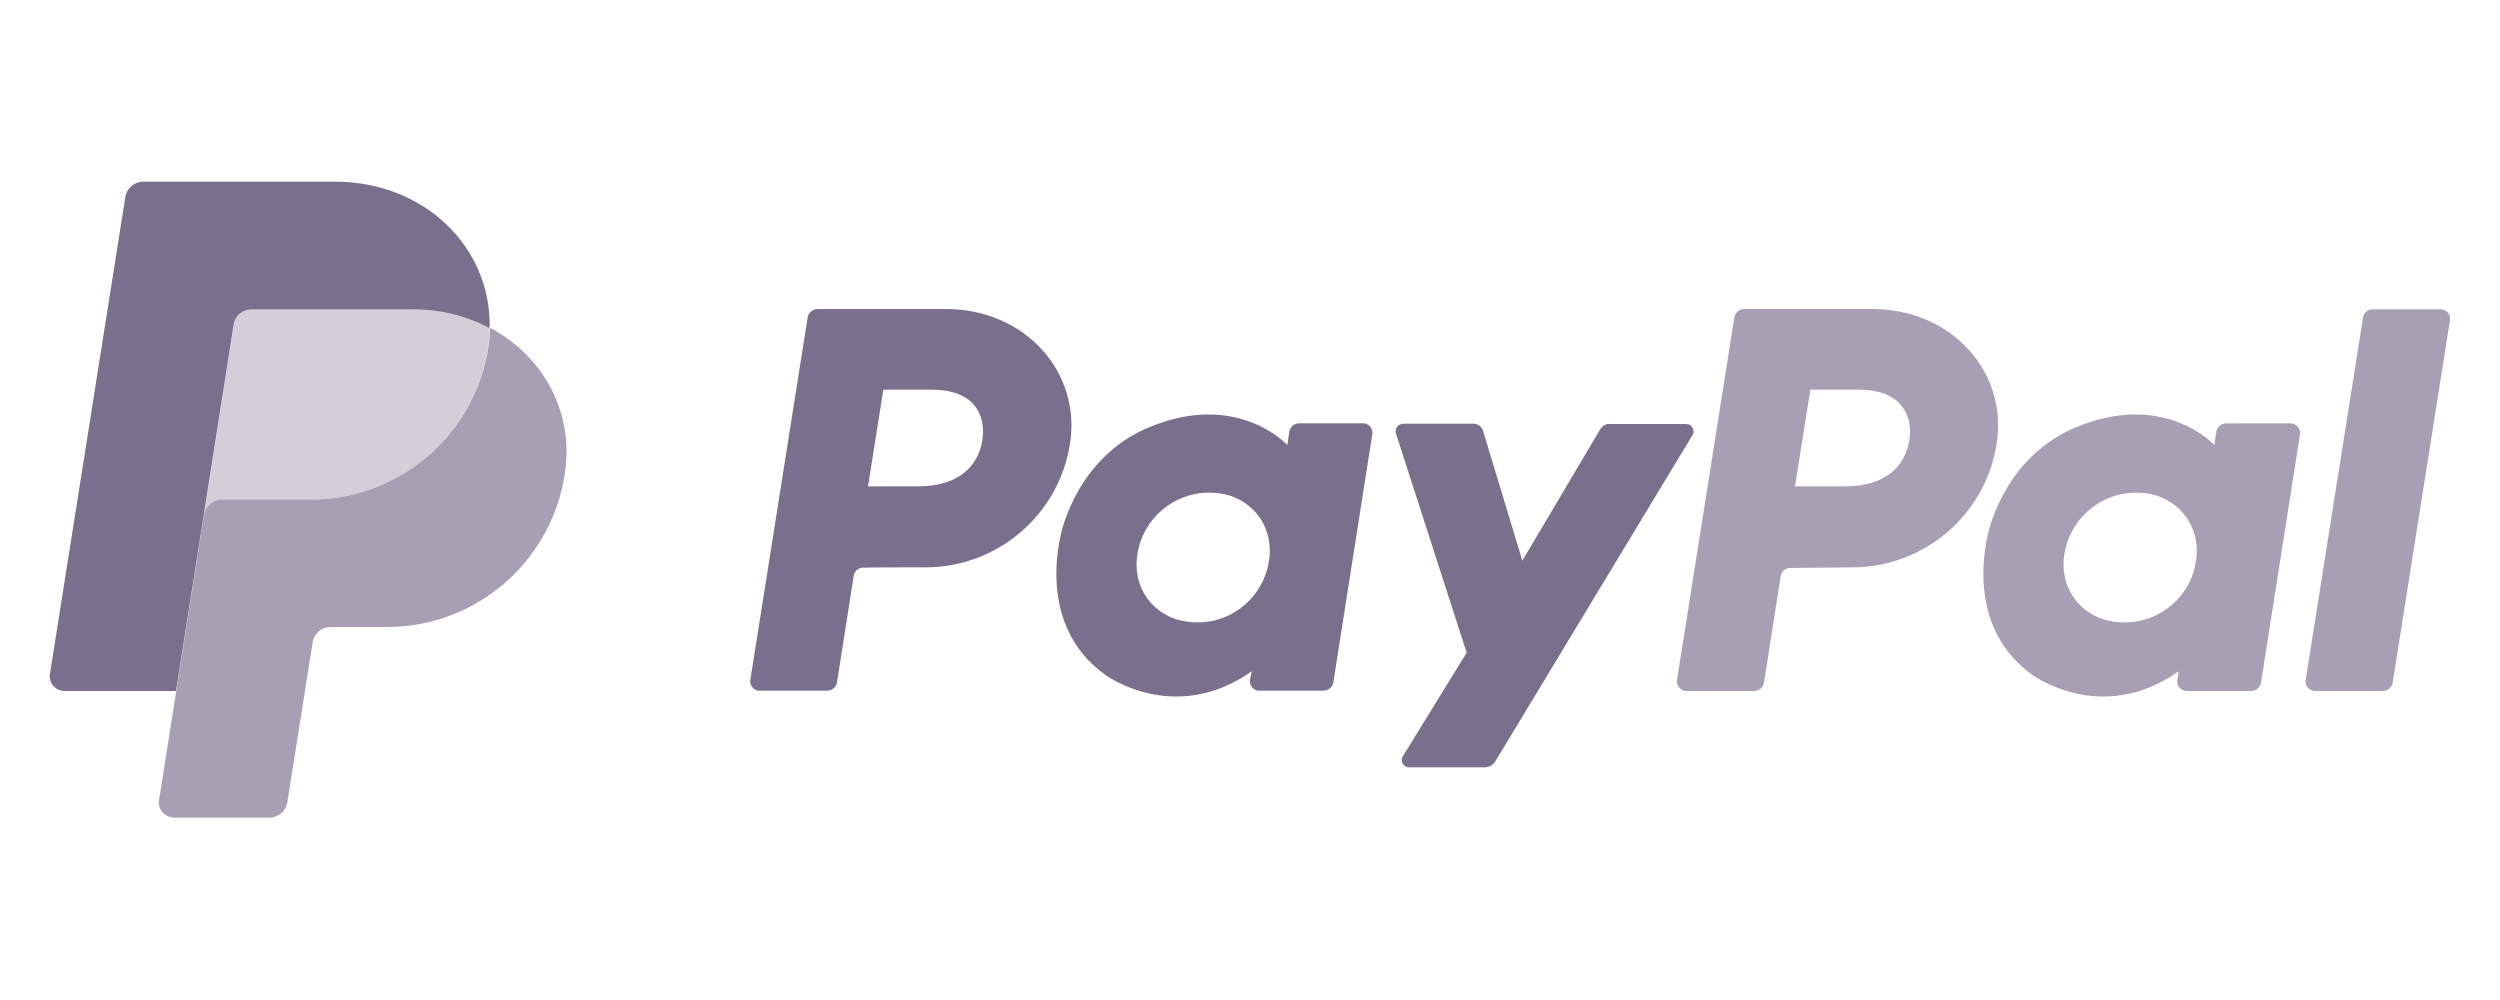
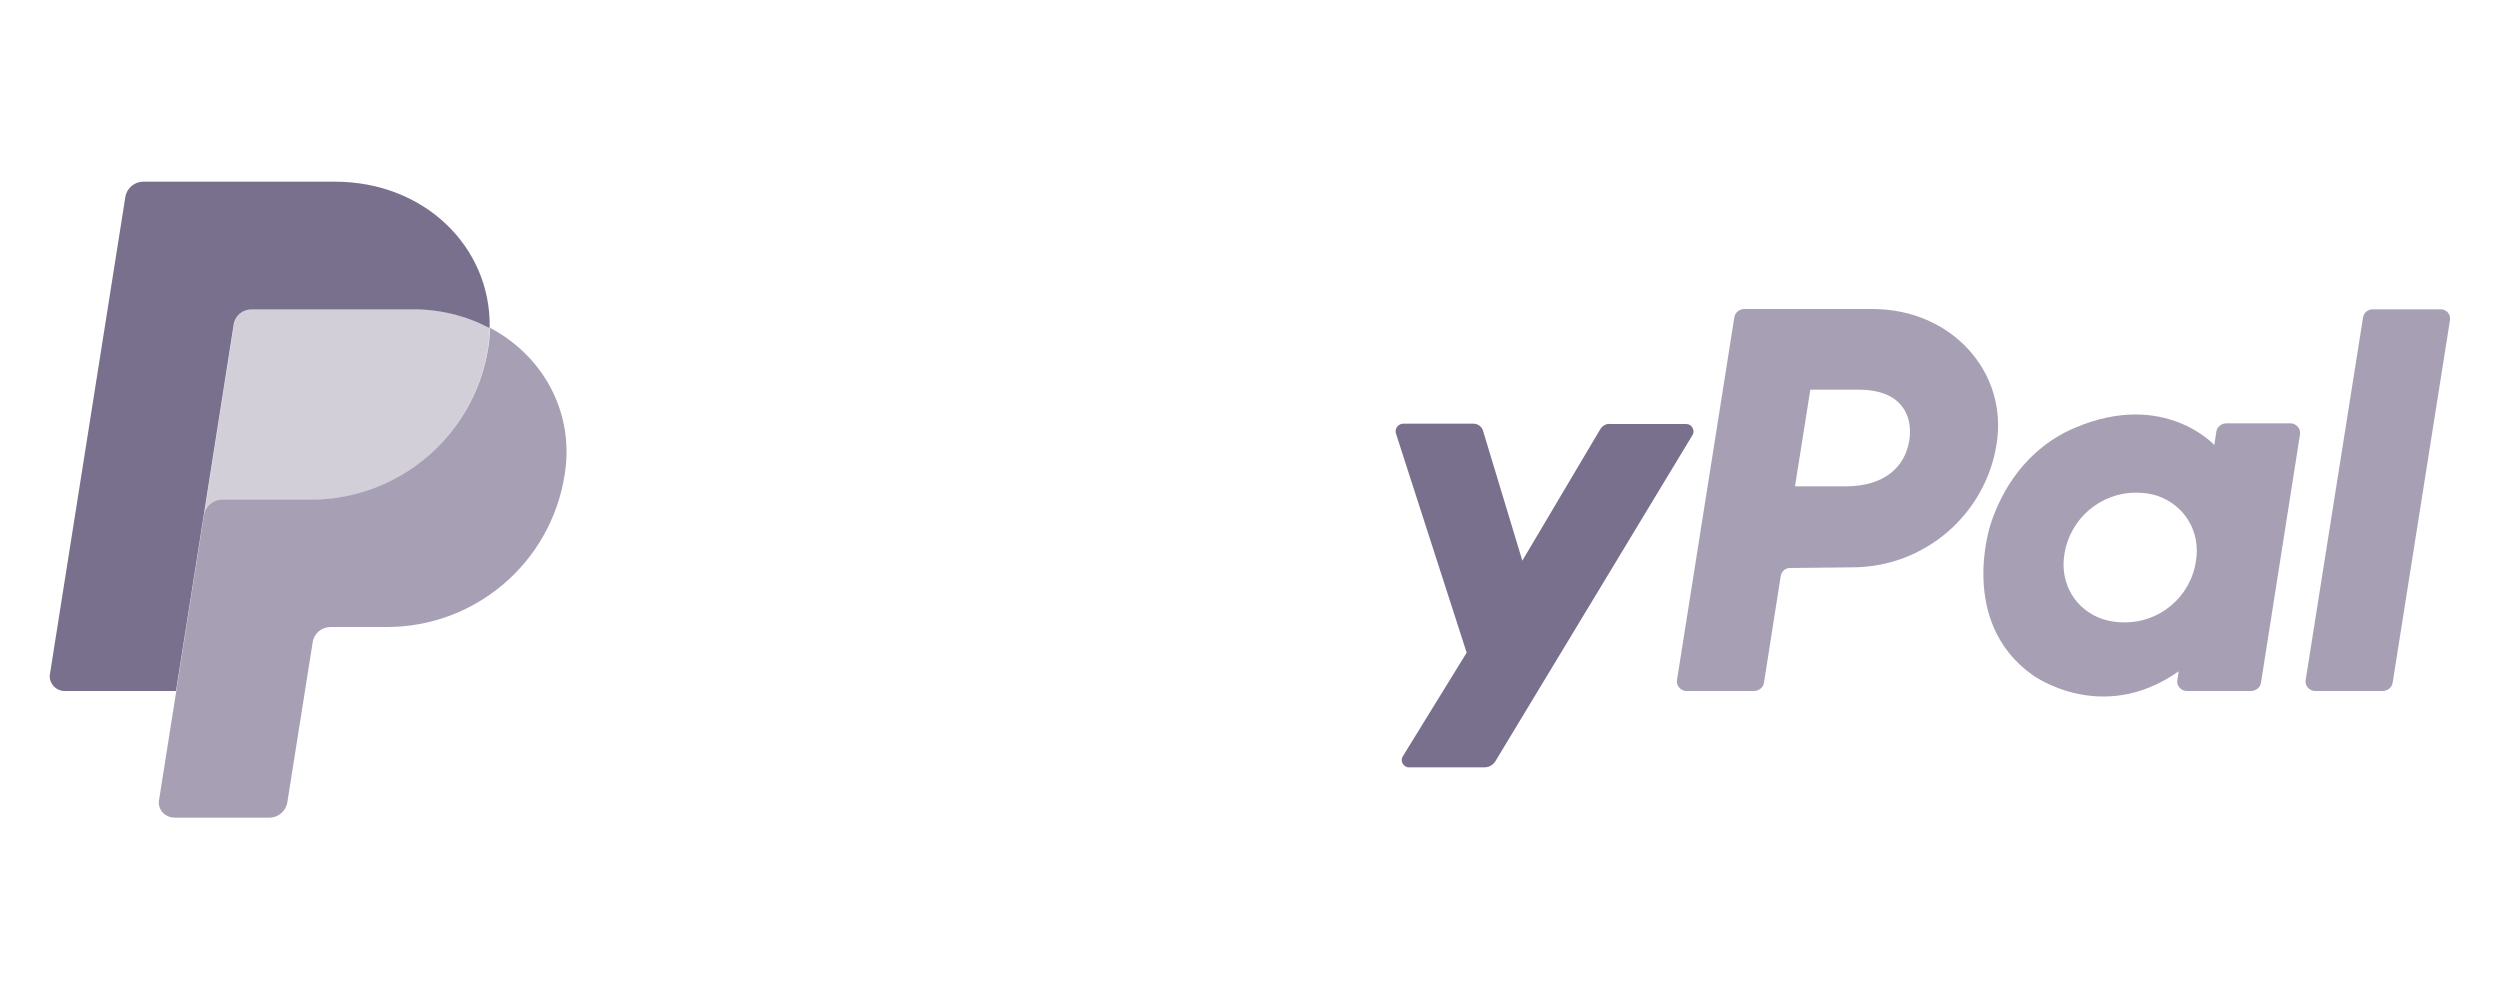
<svg xmlns="http://www.w3.org/2000/svg" version="1.1" id="Capa_1" x="0px" y="0px" viewBox="0 0 750 300" style="enable-background:new 0 0 750 300;" xml:space="preserve">
  <style type="text/css">
	.st0{fill:#79708E;}
	.st1{fill:#A7A0B5;}
	.st2{fill:#001C64;}
	.st3{opacity:0.5;fill:#A7A0B5;}
</style>
  <g>
    <g>
-       <path class="st0" d="M277.7,170.2c21.6,0,40-15.8,43.3-37.1c3.4-21.5-13.5-40.4-37.3-40.4h-38.4c-1.5,0-2.8,1.1-3,2.5L225.1,204    c-0.2,1.5,0.8,2.9,2.3,3.2c0.1,0,0.3,0,0.4,0h20.3c1.5,0,2.8-1.1,3-2.5l5-31.9c0.2-1.5,1.5-2.6,3-2.5    C259.2,170.2,277.7,170.2,277.7,170.2z M294.7,132.1c-1.3,8-7.4,13.8-19.2,13.8h-15.1l4.6-29h14.8    C292,117,295.9,124.2,294.7,132.1L294.7,132.1z M409.1,127h-19.3c-1.5,0-2.8,1.1-3,2.5l-0.6,4c0,0-15-16.4-41.5-5.3    c-15.2,6.3-22.5,19.4-25.6,29c0,0-9.9,29.1,12.4,45.2c0,0,20.7,15.4,44-1L375,204c-0.2,1.5,0.8,2.9,2.3,3.2c0.1,0,0.3,0,0.4,0    h19.3c1.5,0,2.8-1.1,3-2.5l11.7-74.5c0.2-1.5-0.8-2.9-2.3-3.2C409.4,127,409.2,127,409.1,127L409.1,127z M380.7,168.2    c-1.6,10.7-10.8,18.7-21.7,18.5c-2.1,0-4.1-0.3-6.1-0.9c-8.3-2.7-13.1-10.7-11.7-19.4c1.6-10.8,10.9-18.7,21.7-18.6    c2.1,0,4.1,0.3,6.1,0.9C377.4,151.5,382.1,159.5,380.7,168.2C380.7,168.2,380.7,168.2,380.7,168.2z" />
      <path class="st1" d="M555.7,170.2c21.6,0,40-15.8,43.3-37.1c3.4-21.5-13.5-40.4-37.3-40.4h-38.4c-1.5,0-2.8,1.1-3,2.5l-17.2,108.8    c-0.2,1.2,0.4,2.4,1.6,3c0.4,0.2,0.8,0.3,1.2,0.3h20.3c1.5,0,2.8-1.1,3-2.5l5-31.9c0.2-1.5,1.5-2.6,3-2.5L555.7,170.2z     M572.8,132.1c-1.3,8-7.4,13.8-19.2,13.8h-15.1l4.6-29h14.8C570,117,574,124.2,572.8,132.1L572.8,132.1z M687.2,127h-19.3    c-1.5,0-2.8,1.1-3,2.5l-0.6,4c0,0-15-16.4-41.5-5.3c-15.2,6.3-22.5,19.4-25.6,29c0,0-9.9,29.1,12.4,45.2c0,0,20.7,15.4,44-1    l-0.4,2.6c-0.2,1.2,0.4,2.4,1.6,3c0.4,0.2,0.8,0.3,1.2,0.3h19.3c1.5,0,2.8-1.1,3-2.5l11.7-74.5c0.1-0.8-0.1-1.6-0.6-2.2    C688.8,127.4,688,127,687.2,127z M658.8,168.2c-1.5,10.7-10.8,18.7-21.7,18.5c-2.1,0-4.1-0.3-6.1-0.9    c-8.3-2.7-13.1-10.7-11.7-19.4c1.6-10.7,10.8-18.7,21.7-18.6c2.1,0,4.1,0.3,6.1,0.9C655.4,151.5,660.2,159.5,658.8,168.2    C658.8,168.2,658.8,168.2,658.8,168.2z" />
      <path class="st0" d="M480,128.9l-23.3,39.3l-11.8-39c-0.4-1.3-1.6-2.1-2.9-2.1h-21c-1.2,0-2.3,1-2.3,2.2c0,0.3,0,0.5,0.1,0.8    l21.2,65.7l-19.1,31c-0.7,1-0.4,2.4,0.7,3.1c0.4,0.2,0.8,0.4,1.2,0.3h22.6c1.3,0,2.5-0.7,3.2-1.8l59.1-97.8c0.7-1,0.3-2.4-0.7-3.1    c-0.4-0.2-0.8-0.3-1.2-0.3h-22.6C481.9,127,480.7,127.7,480,128.9z" />
      <path class="st1" d="M708.9,95.3L691.7,204c-0.2,1.2,0.4,2.4,1.6,3c0.4,0.2,0.8,0.3,1.2,0.3h20.3c1.5,0,2.8-1.1,3-2.5L735,96    c0.1-0.8-0.1-1.6-0.6-2.2c-0.5-0.6-1.3-1-2.1-1h-20.3C710.4,92.7,709.1,93.8,708.9,95.3L708.9,95.3z" />
      <g>
-         <polygon class="st2" points="61.2,154.6 52.9,207.3 52.9,207.3 52.9,207.3 52.9,207.3    " />
        <path class="st3" d="M123.5,92.7H75.6c-2.7,0-5,2-5.4,4.6l-9,57.3c0.4-2.7,2.7-4.6,5.4-4.6h26.5c26.6,0,49.2-19.4,53.3-45.7     c0.3-2,0.5-4,0.5-5.9c0.1,0.1,0.2,0.1,0.3,0.2c-0.1-0.1-0.2-0.1-0.3-0.2c0-0.1,0-0.2,0-0.3c0,0.1,0,0.2,0,0.3     C139.7,94.6,131.7,92.7,123.5,92.7z" />
        <path class="st1" d="M147.3,98.5c-0.1-0.1-0.2-0.1-0.3-0.2c0,2-0.2,4-0.5,5.9c-4.1,26.3-26.7,45.7-53.3,45.7H66.6     c-2.7,0-5,2-5.4,4.6l-8.3,52.6l0,0.1l-5.2,32.9c-0.4,2.4,1.3,4.7,3.8,5.1c0.2,0,0.4,0,0.6,0.1h28.7c2.7,0,5-2,5.4-4.6l7.6-48     c0.4-2.7,2.7-4.6,5.4-4.6h16.9c26.6,0,49.2-19.4,53.3-45.7C172.4,123.9,163.1,107,147.3,98.5z" />
        <path class="st0" d="M146.9,98c0.3-23.8-19.4-43.5-46.5-43.5H43c-2.7,0-5,2-5.4,4.6L15,202.1c0,0.2-0.1,0.4-0.1,0.7     c0,2.5,2,4.5,4.5,4.5h33.4h0l8.3-52.6l9-57.3c0.4-2.7,2.7-4.6,5.4-4.6h47.9c8.1-0.1,16.2,1.8,23.4,5.6     C146.9,98.2,146.9,98.1,146.9,98z" />
      </g>
    </g>
  </g>
</svg>